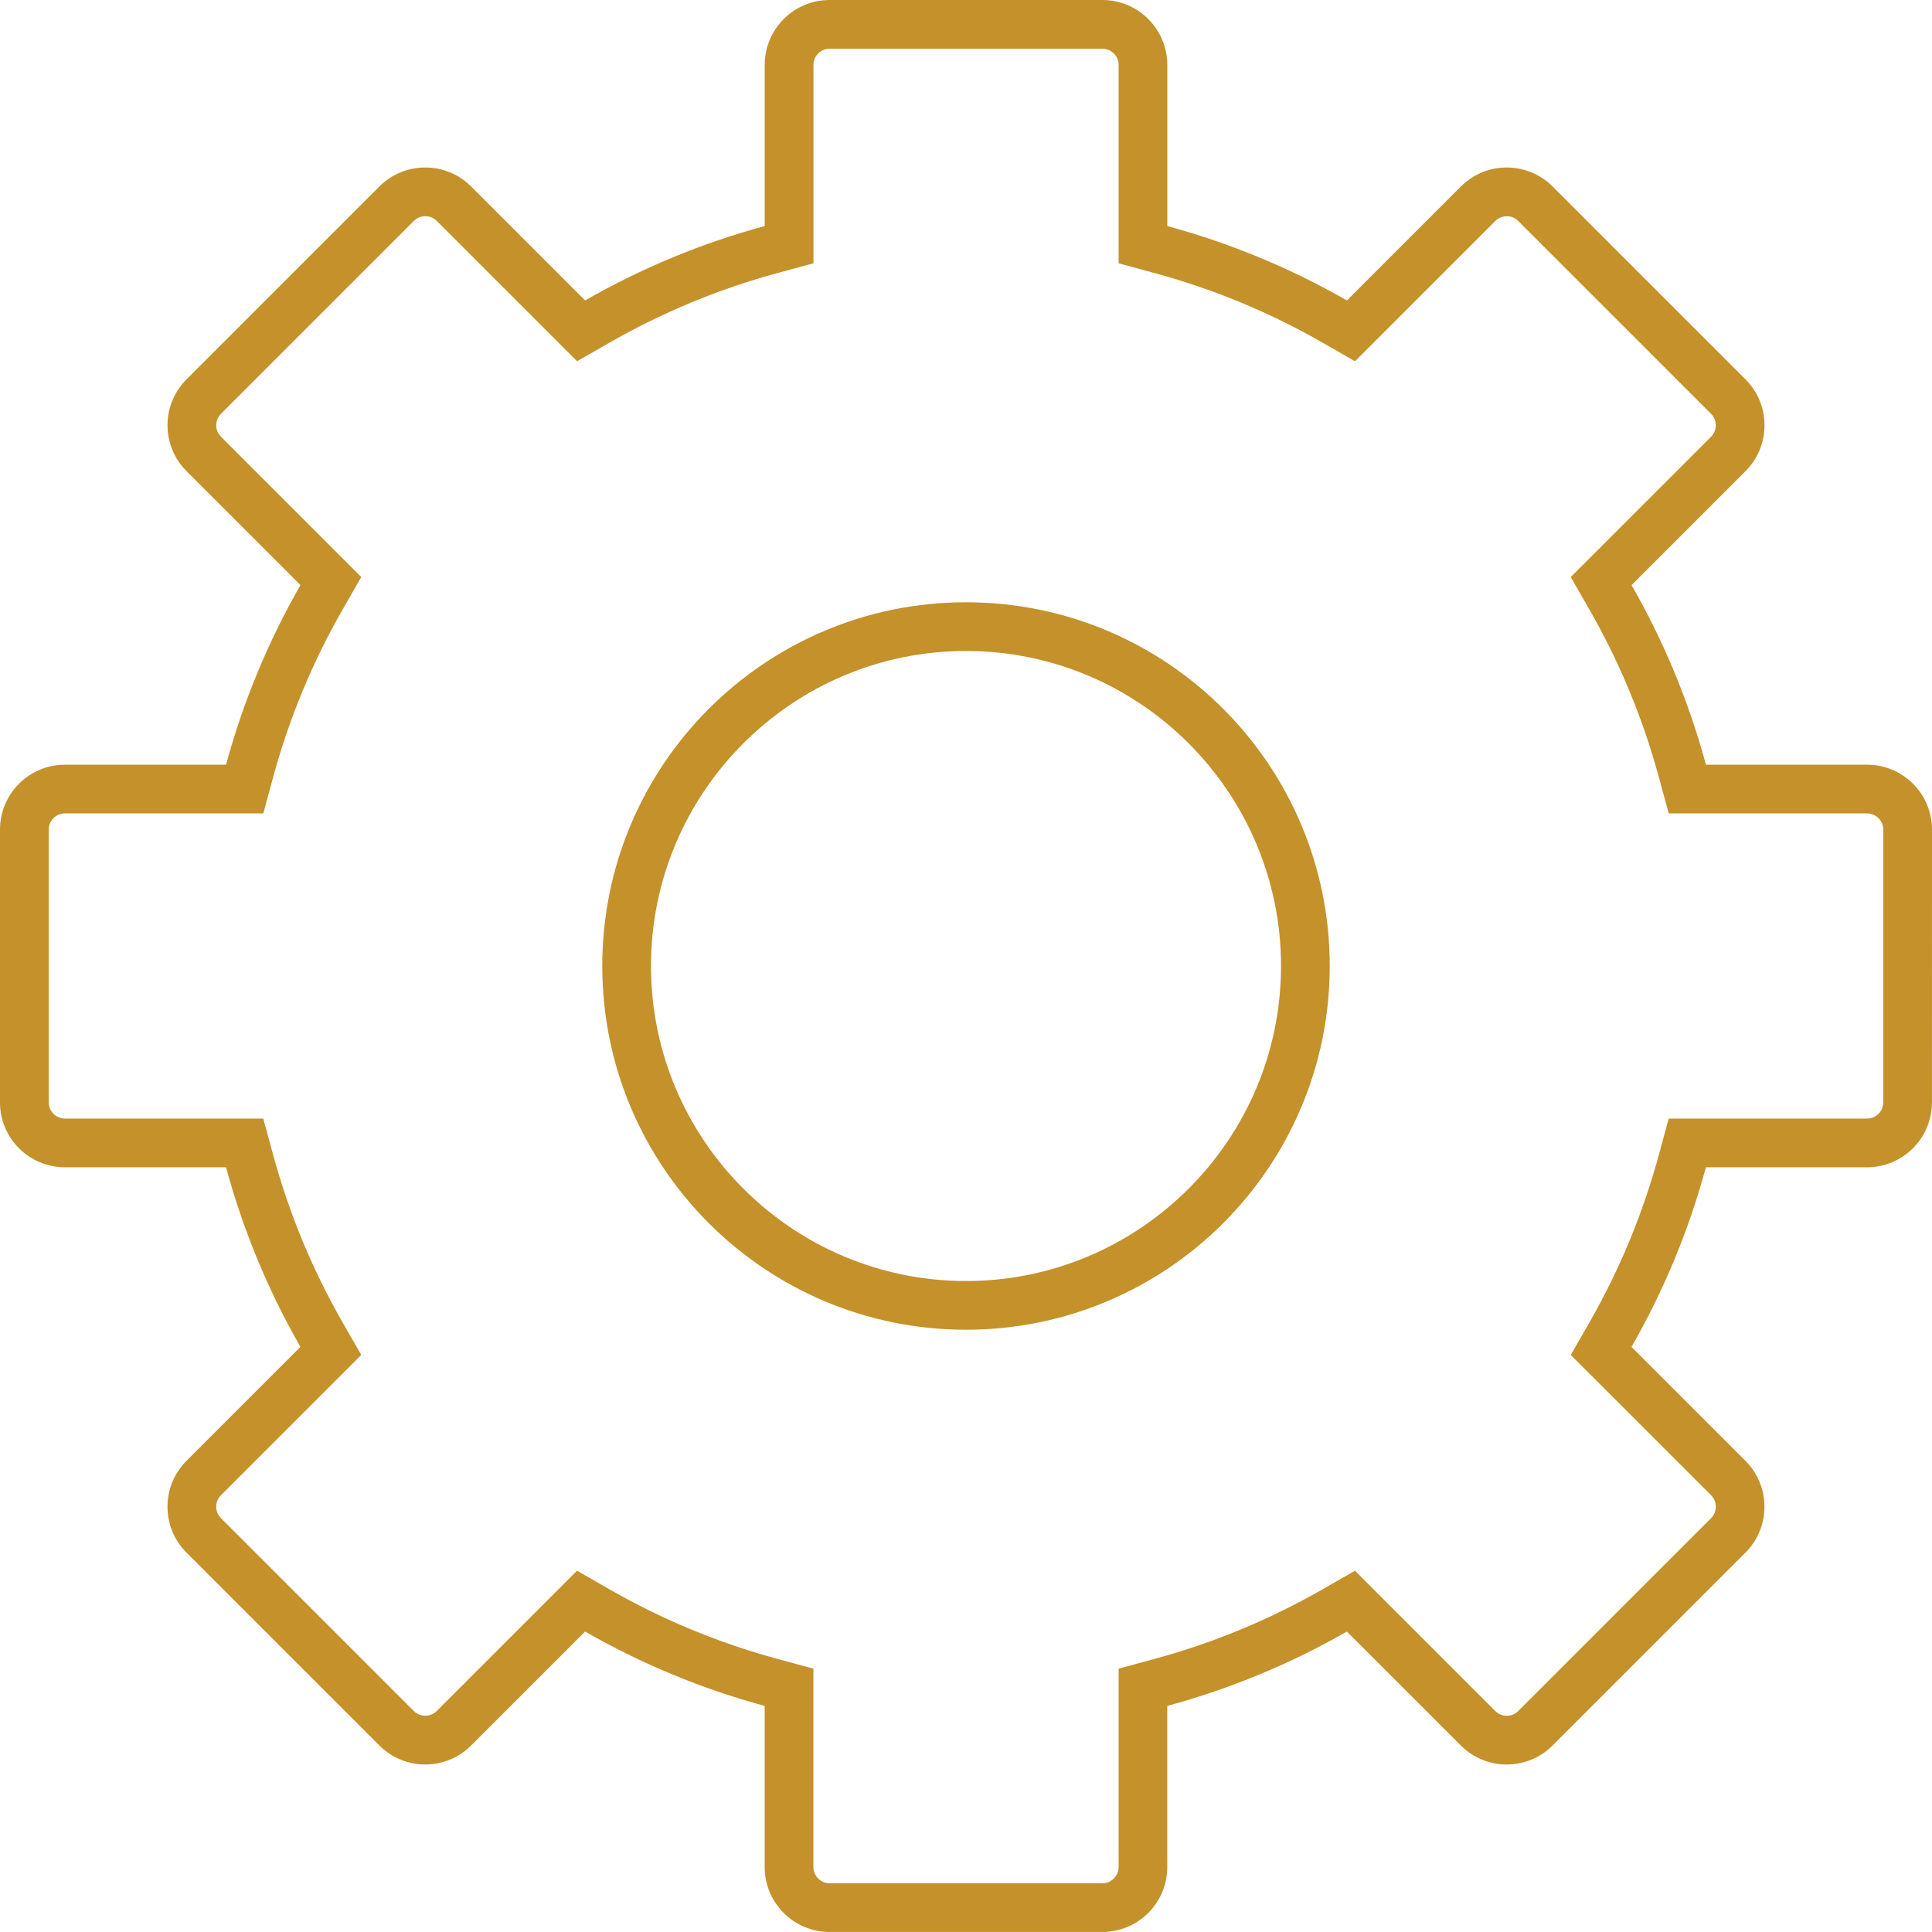
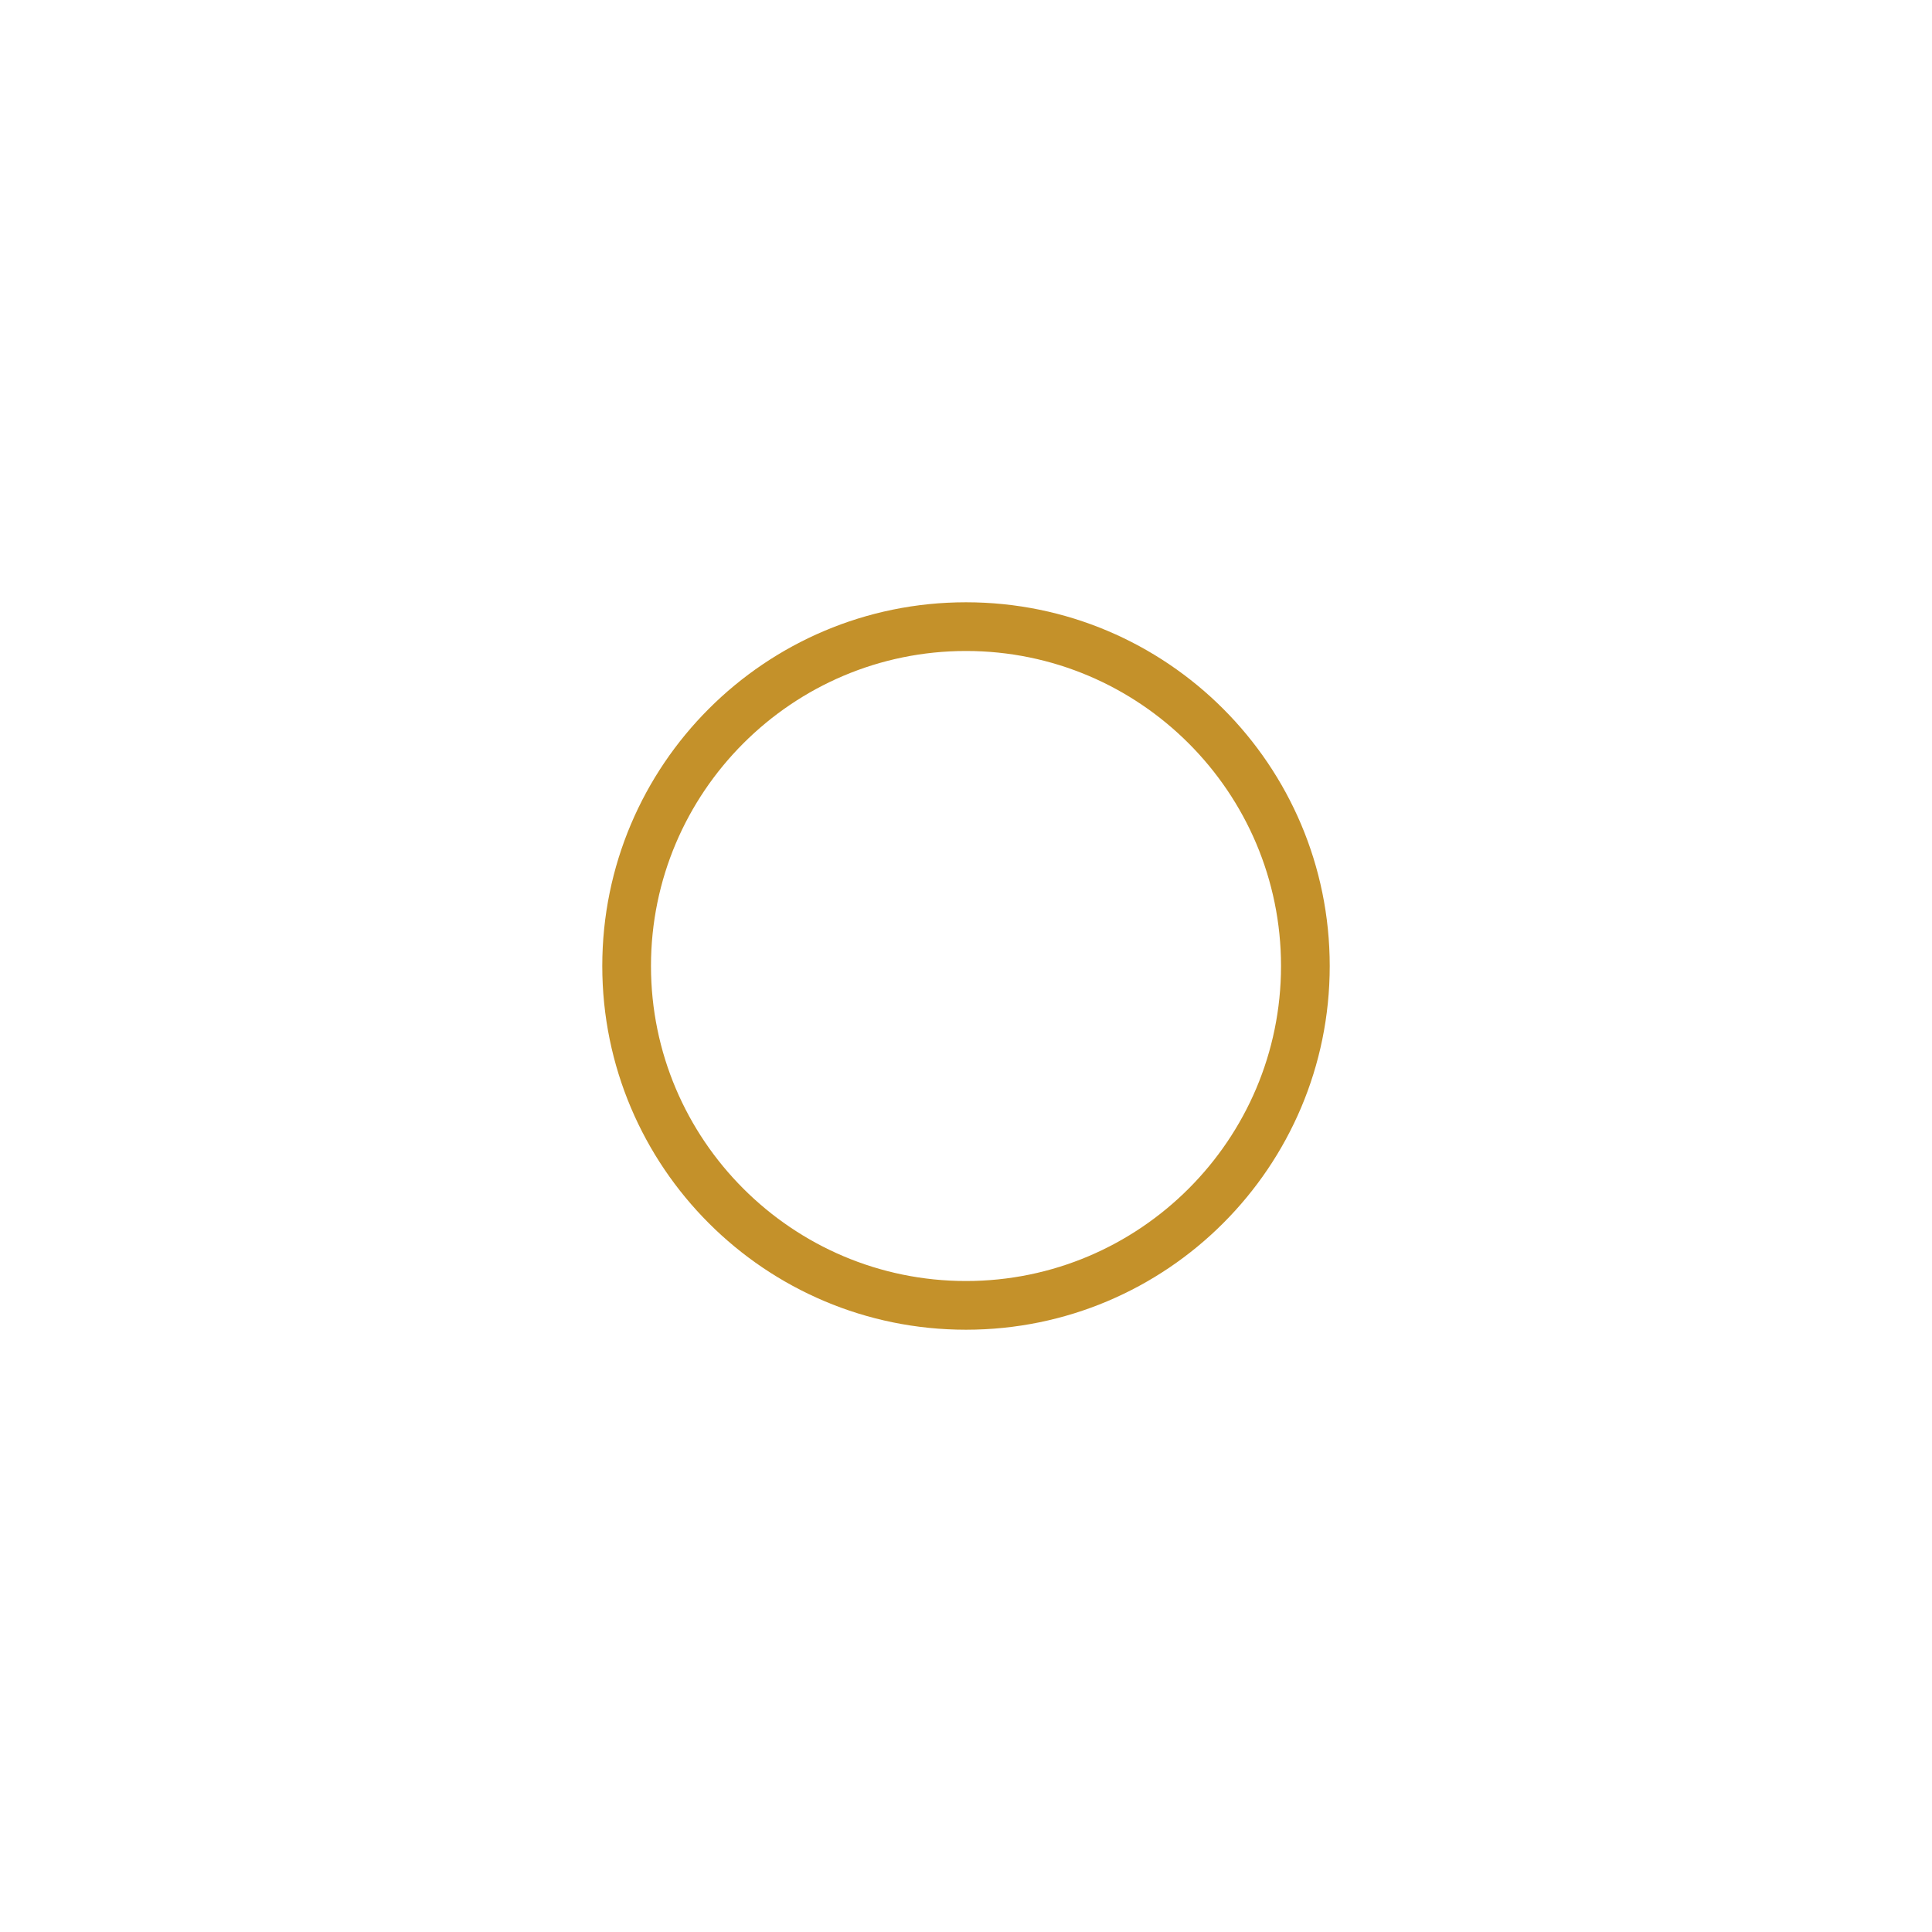
<svg xmlns="http://www.w3.org/2000/svg" id="Layer_1" x="0px" y="0px" width="76px" height="76px" viewBox="0 0 76 76" xml:space="preserve">
  <g>
    <path fill="#C4912A" d="M38,23.692c-7.902,0-14.308,6.406-14.308,14.308S30.098,52.308,38,52.308S52.308,45.902,52.308,38 S45.902,23.692,38,23.692z M38,50.392c-6.833,0-12.392-5.559-12.392-12.392S31.167,25.608,38,25.608S50.392,31.167,50.392,38 S44.833,50.392,38,50.392z" />
-     <path fill="#C4912A" d="M76,32.636c0-1.411-1.143-2.554-2.554-2.554h-6.338c-0.678-2.499-1.667-4.869-2.927-7.065l4.482-4.482 c0.998-0.997,0.998-2.615,0-3.612l-7.585-7.585c-0.499-0.499-1.153-0.748-1.806-0.749c-0.654,0-1.307,0.25-1.806,0.749 l-4.482,4.482c-2.196-1.26-4.566-2.249-7.065-2.927V2.554C45.918,1.144,44.774,0,43.364,0L32.636,0 c-1.411,0-2.554,1.143-2.554,2.554v6.338c-2.499,0.678-4.869,1.667-7.065,2.927l-4.482-4.482c-0.499-0.499-1.152-0.748-1.806-0.748 c-0.653,0-1.307,0.249-1.806,0.748l-7.585,7.585c-0.998,0.998-0.998,2.615,0,3.612l4.482,4.482 c-1.26,2.196-2.249,4.566-2.927,7.065H2.554C1.144,30.082,0,31.226,0,32.636l0,10.728c0,1.411,1.143,2.554,2.554,2.554h6.338 c0.678,2.499,1.667,4.869,2.927,7.065l-4.482,4.482c-0.998,0.998-0.998,2.614,0,3.612l7.585,7.585 c0.499,0.499,1.153,0.749,1.806,0.749c0.654,0,1.307-0.25,1.806-0.749l4.482-4.482c2.196,1.26,4.566,2.249,7.065,2.927v6.338 c0,1.411,1.144,2.554,2.554,2.554h10.728c1.411,0,2.554-1.144,2.554-2.554v-6.338c2.499-0.678,4.869-1.667,7.065-2.927l4.482,4.482 c0.499,0.499,1.152,0.749,1.806,0.749s1.308-0.25,1.806-0.749l7.585-7.585c0.998-0.998,0.998-2.615,0-3.612l-4.482-4.482 c1.26-2.196,2.249-4.566,2.927-7.065h6.338c1.411,0,2.554-1.144,2.554-2.554L76,32.636z M73.446,44.002l-6.338,0h-1.465 l-0.384,1.414c-0.628,2.313-1.55,4.539-2.74,6.614l-0.729,1.271l1.037,1.036l4.482,4.482c0.249,0.249,0.249,0.654,0,0.903 l-7.585,7.585c-0.163,0.163-0.353,0.187-0.452,0.187c-0.099,0-0.289-0.024-0.452-0.187l-4.482-4.482l-1.036-1.037l-1.271,0.729 c-2.075,1.19-4.3,2.112-6.613,2.74l-1.414,0.384v1.465v6.338c0,0.352-0.287,0.639-0.639,0.639H32.636 c-0.352,0-0.639-0.287-0.639-0.639v-6.338v-1.465l-1.414-0.384c-2.313-0.627-4.539-1.549-6.614-2.74l-1.271-0.729l-1.036,1.036 l-4.482,4.482c-0.163,0.163-0.353,0.187-0.452,0.187s-0.289-0.024-0.452-0.187l-7.585-7.585c-0.163-0.163-0.187-0.353-0.187-0.451 c0-0.099,0.024-0.289,0.187-0.452l4.482-4.482l1.037-1.036l-0.729-1.271c-1.19-2.075-2.112-4.3-2.74-6.613l-0.384-1.414H8.893 H2.554c-0.352,0-0.638-0.287-0.638-0.639l0-10.728c0-0.352,0.287-0.638,0.639-0.638h6.338h1.465l0.384-1.414 c0.627-2.313,1.549-4.539,2.74-6.614l0.729-1.271l-1.036-1.036l-4.482-4.482c-0.163-0.163-0.187-0.353-0.187-0.452 s0.024-0.289,0.187-0.452l7.585-7.585c0.163-0.163,0.353-0.187,0.451-0.187c0.099,0,0.289,0.024,0.452,0.187l4.482,4.482 l1.037,1.037l1.271-0.729c2.076-1.19,4.301-2.112,6.614-2.74l1.414-0.384V8.892V2.554c0-0.352,0.287-0.638,0.639-0.638l10.728,0 c0.352,0,0.638,0.287,0.638,0.639v6.338v1.465l1.414,0.384c2.313,0.627,4.539,1.549,6.614,2.74l1.271,0.729l1.036-1.036 l4.482-4.482c0.163-0.163,0.352-0.187,0.451-0.187c0.099,0,0.289,0.024,0.452,0.187l7.585,7.585c0.249,0.25,0.249,0.654,0,0.903 l-4.482,4.482l-1.037,1.036l0.729,1.271c1.19,2.075,2.112,4.3,2.74,6.614l0.384,1.414h1.465h6.338c0.352,0,0.638,0.287,0.638,0.639 l0,10.728C74.084,43.716,73.798,44.002,73.446,44.002z" />
  </g>
</svg>